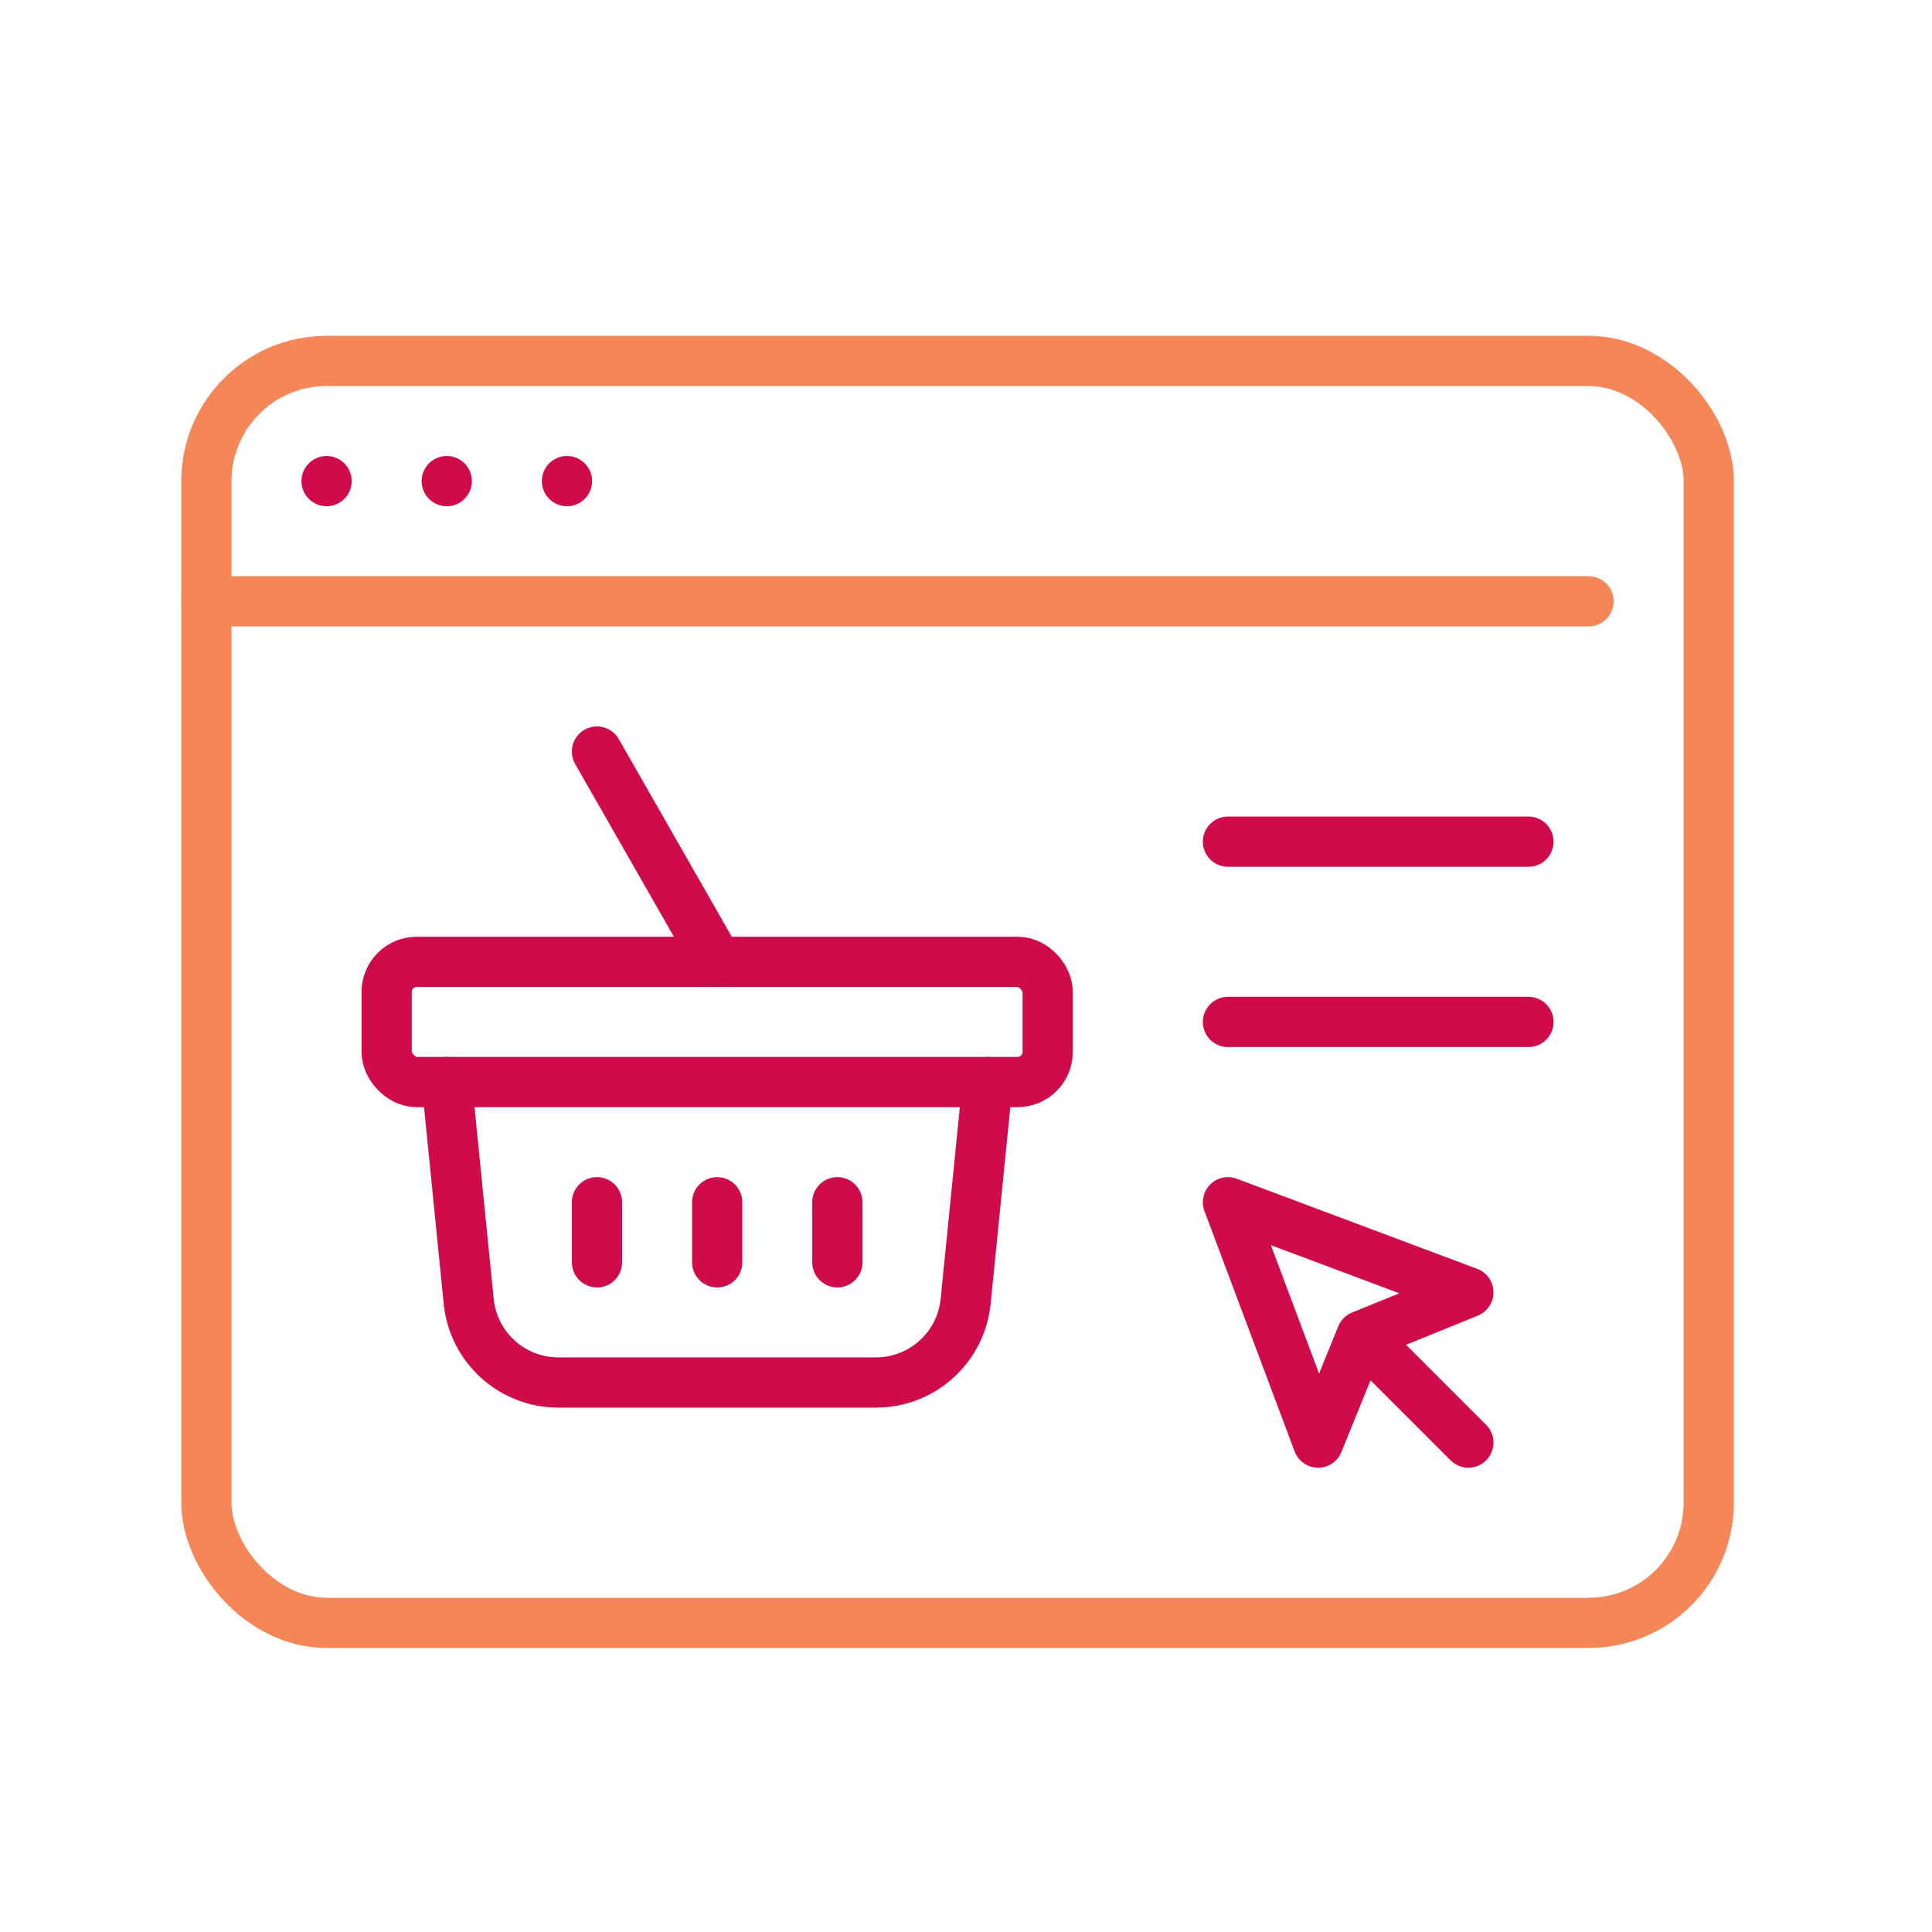
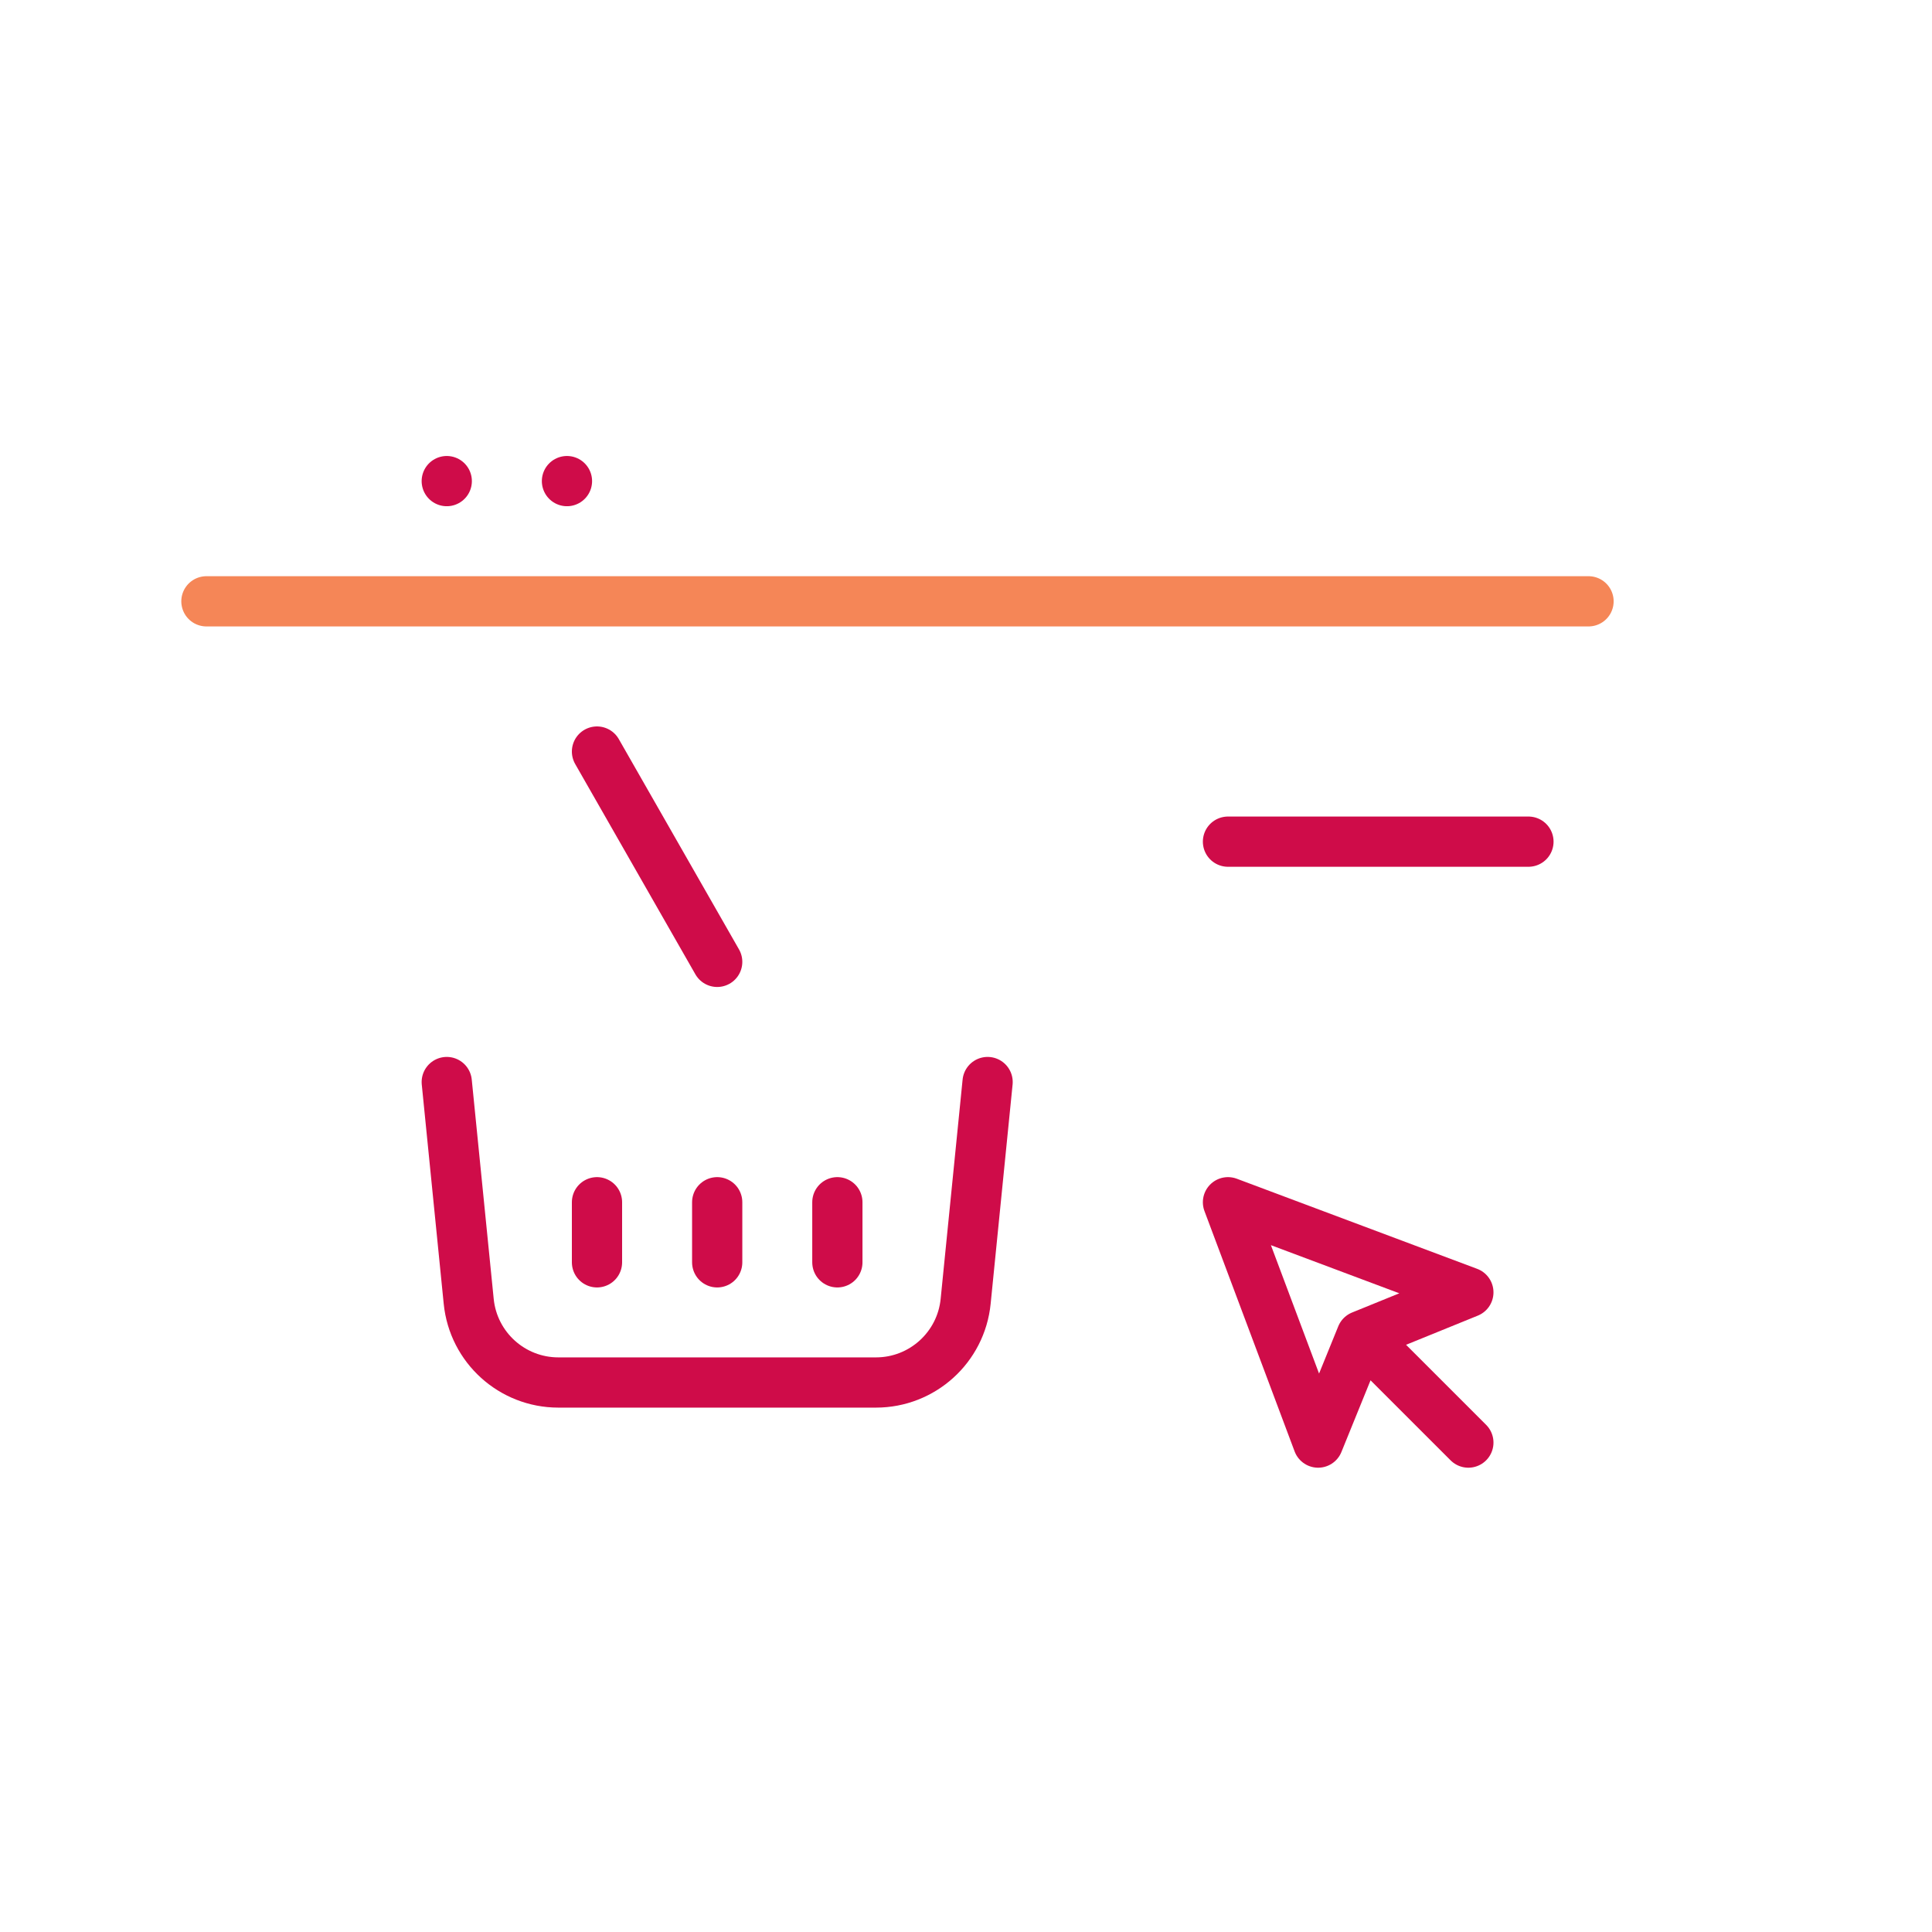
<svg xmlns="http://www.w3.org/2000/svg" id="Layer_1" data-name="Layer 1" viewBox="0 0 500 500">
  <defs>
    <style>      .cls-1 {        stroke: #cf0c49;      }      .cls-1, .cls-2 {        fill: none;        stroke-linecap: round;        stroke-linejoin: round;        stroke-width: 13px;      }      .cls-2 {        stroke: #f58657;      }    </style>
  </defs>
  <line class="cls-2" x1="53.42" y1="155.62" x2="411.11" y2="155.62" />
-   <line class="cls-1" x1="84.52" y1="124.51" x2="84.52" y2="124.51" />
  <line class="cls-1" x1="115.62" y1="124.51" x2="115.62" y2="124.51" />
  <line class="cls-1" x1="146.73" y1="124.51" x2="146.73" y2="124.51" />
-   <rect class="cls-2" x="53.42" y="93.41" width="388.8" height="326.59" rx="31.1" ry="31.1" />
  <polyline class="cls-1" points="380.01 373.34 352.36 345.7 380.01 334.46 317.8 311.14 341.13 373.34 352.36 345.7" />
  <line class="cls-1" x1="317.8" y1="217.82" x2="395.56" y2="217.82" />
-   <line class="cls-1" x1="317.8" y1="264.48" x2="395.56" y2="264.48" />
  <path class="cls-1" d="M255.59,280.03l-5.68,56.75c-1.19,11.93-11.23,21.01-23.21,21.01h-82.19c-11.99,0-22.02-9.08-23.21-21.01l-5.68-56.75" />
-   <rect class="cls-1" x="100.07" y="248.93" width="171.07" height="31.1" rx="7.78" ry="7.78" />
  <line class="cls-1" x1="154.5" y1="311.14" x2="154.5" y2="326.69" />
  <line class="cls-1" x1="185.61" y1="311.14" x2="185.61" y2="326.69" />
  <line class="cls-1" x1="216.71" y1="311.14" x2="216.71" y2="326.69" />
  <line class="cls-1" x1="185.61" y1="248.93" x2="154.5" y2="194.5" />
</svg>